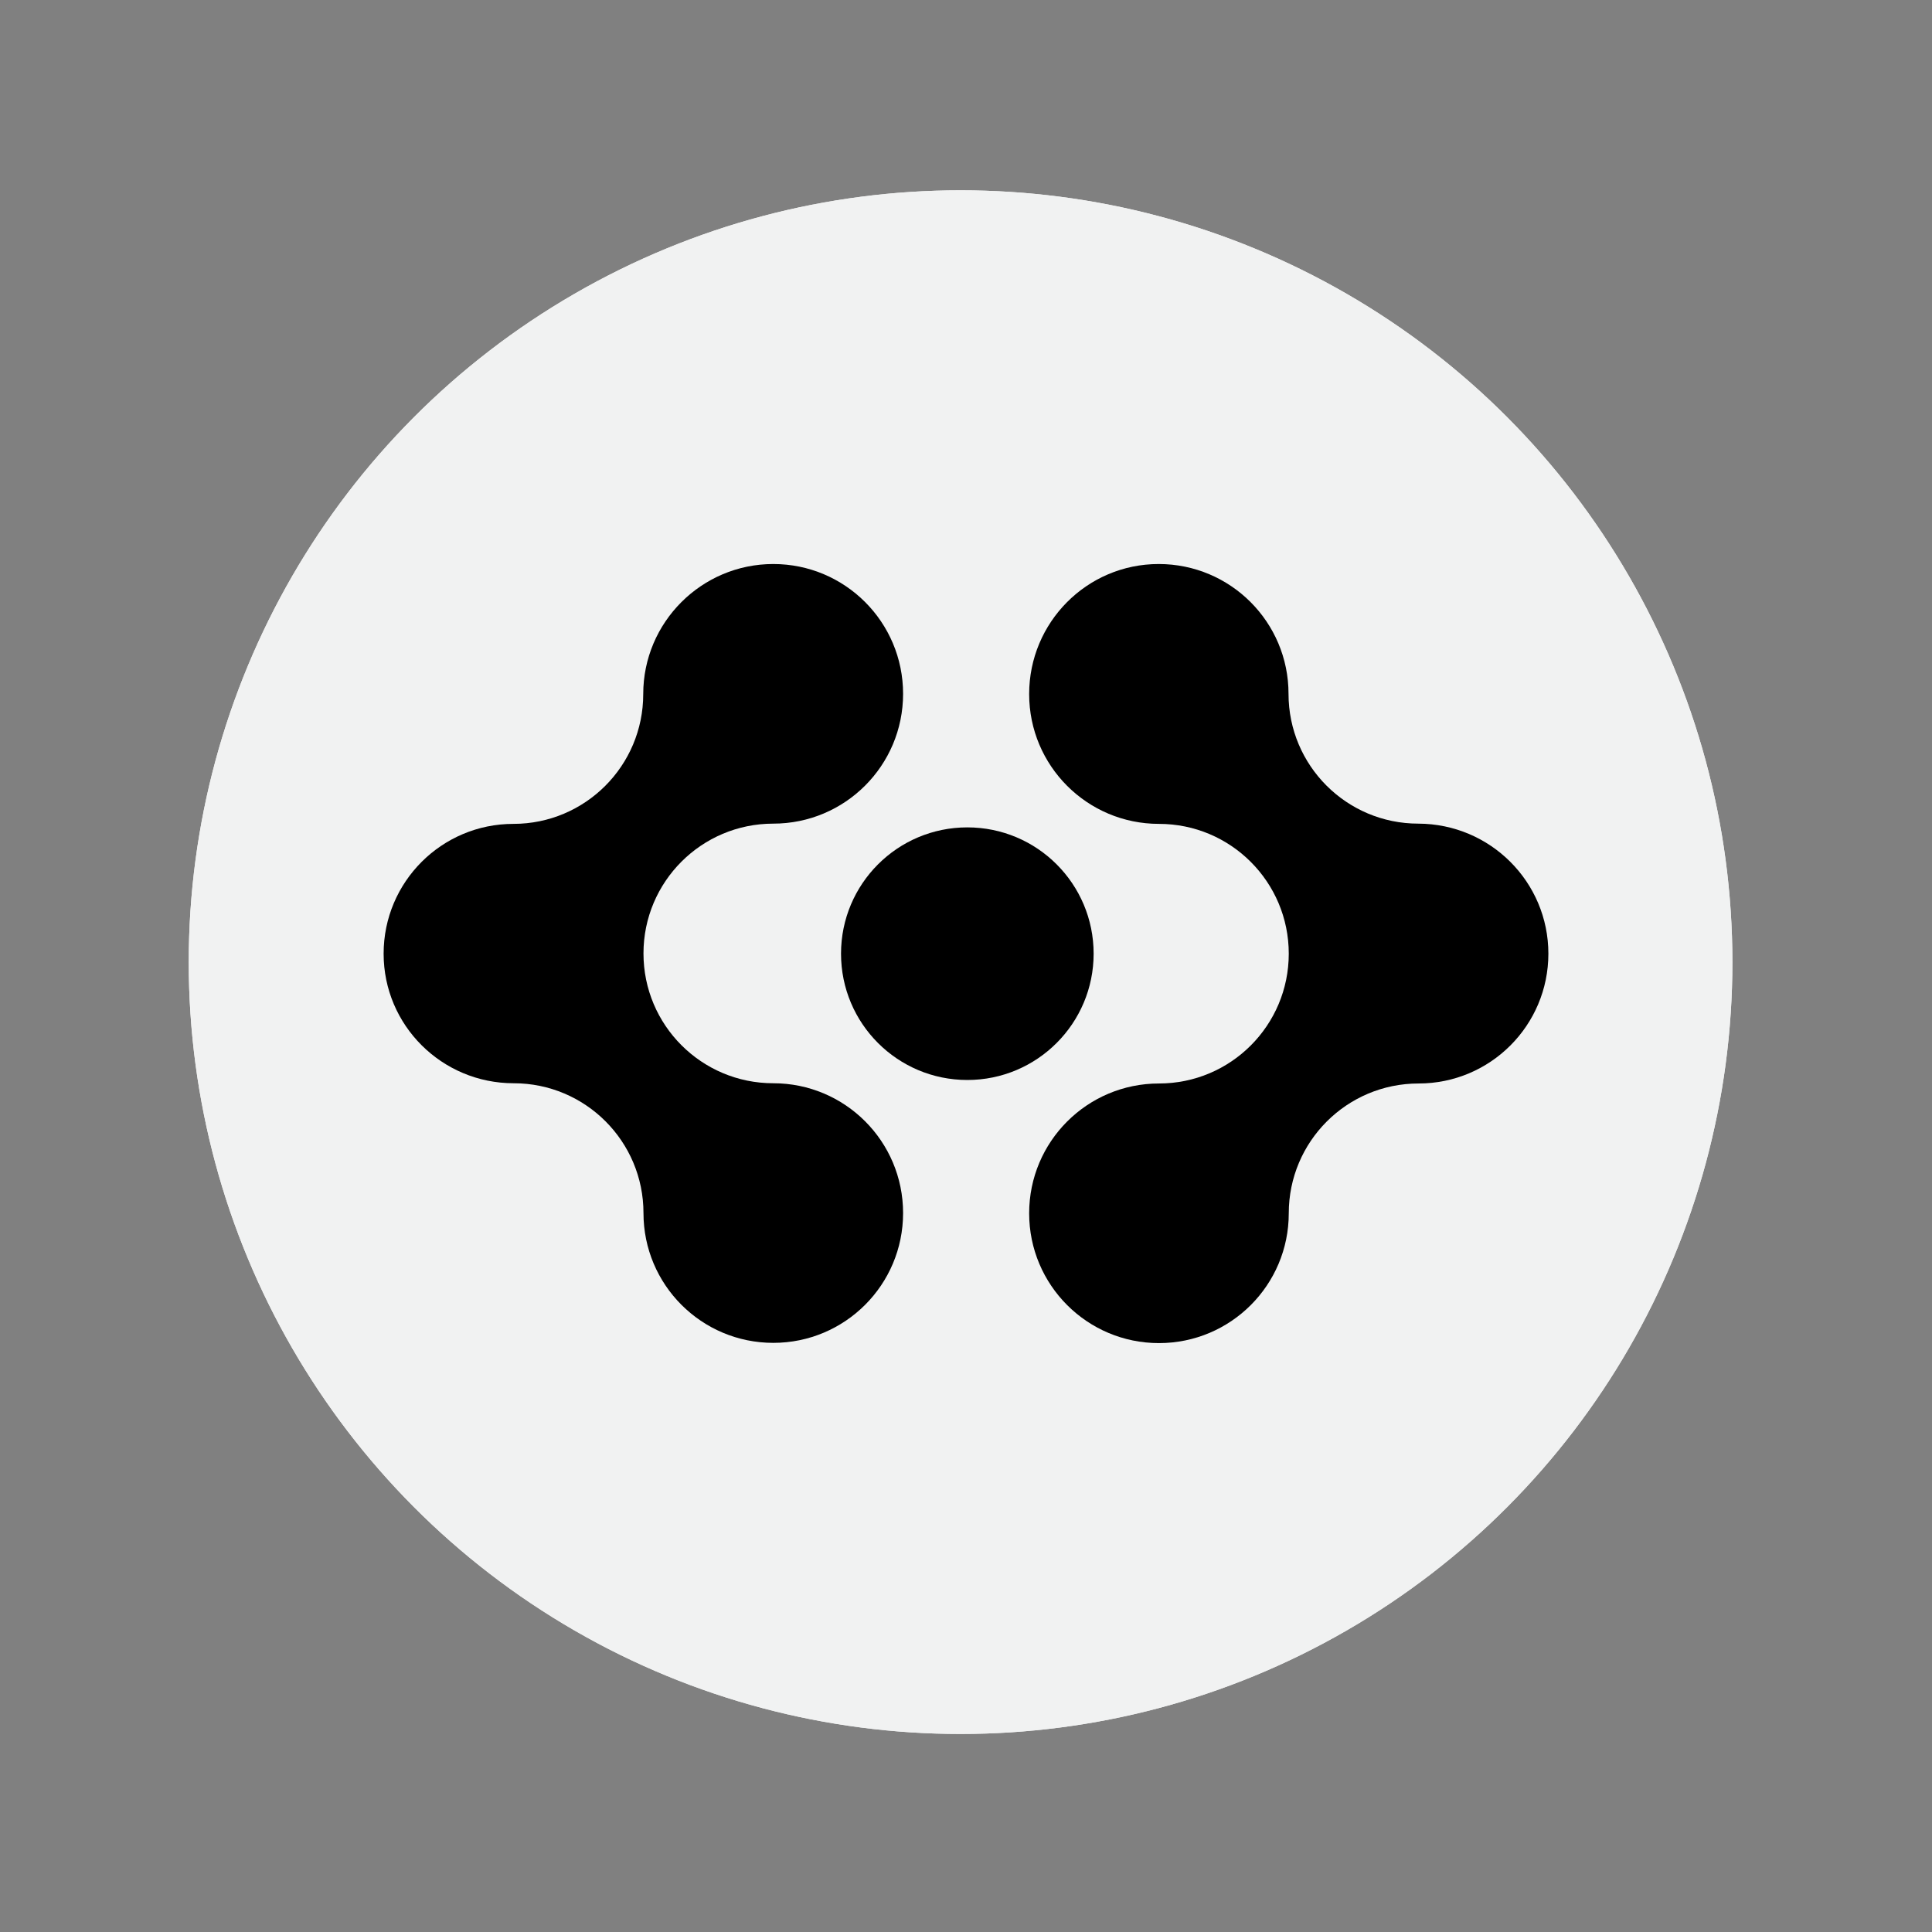
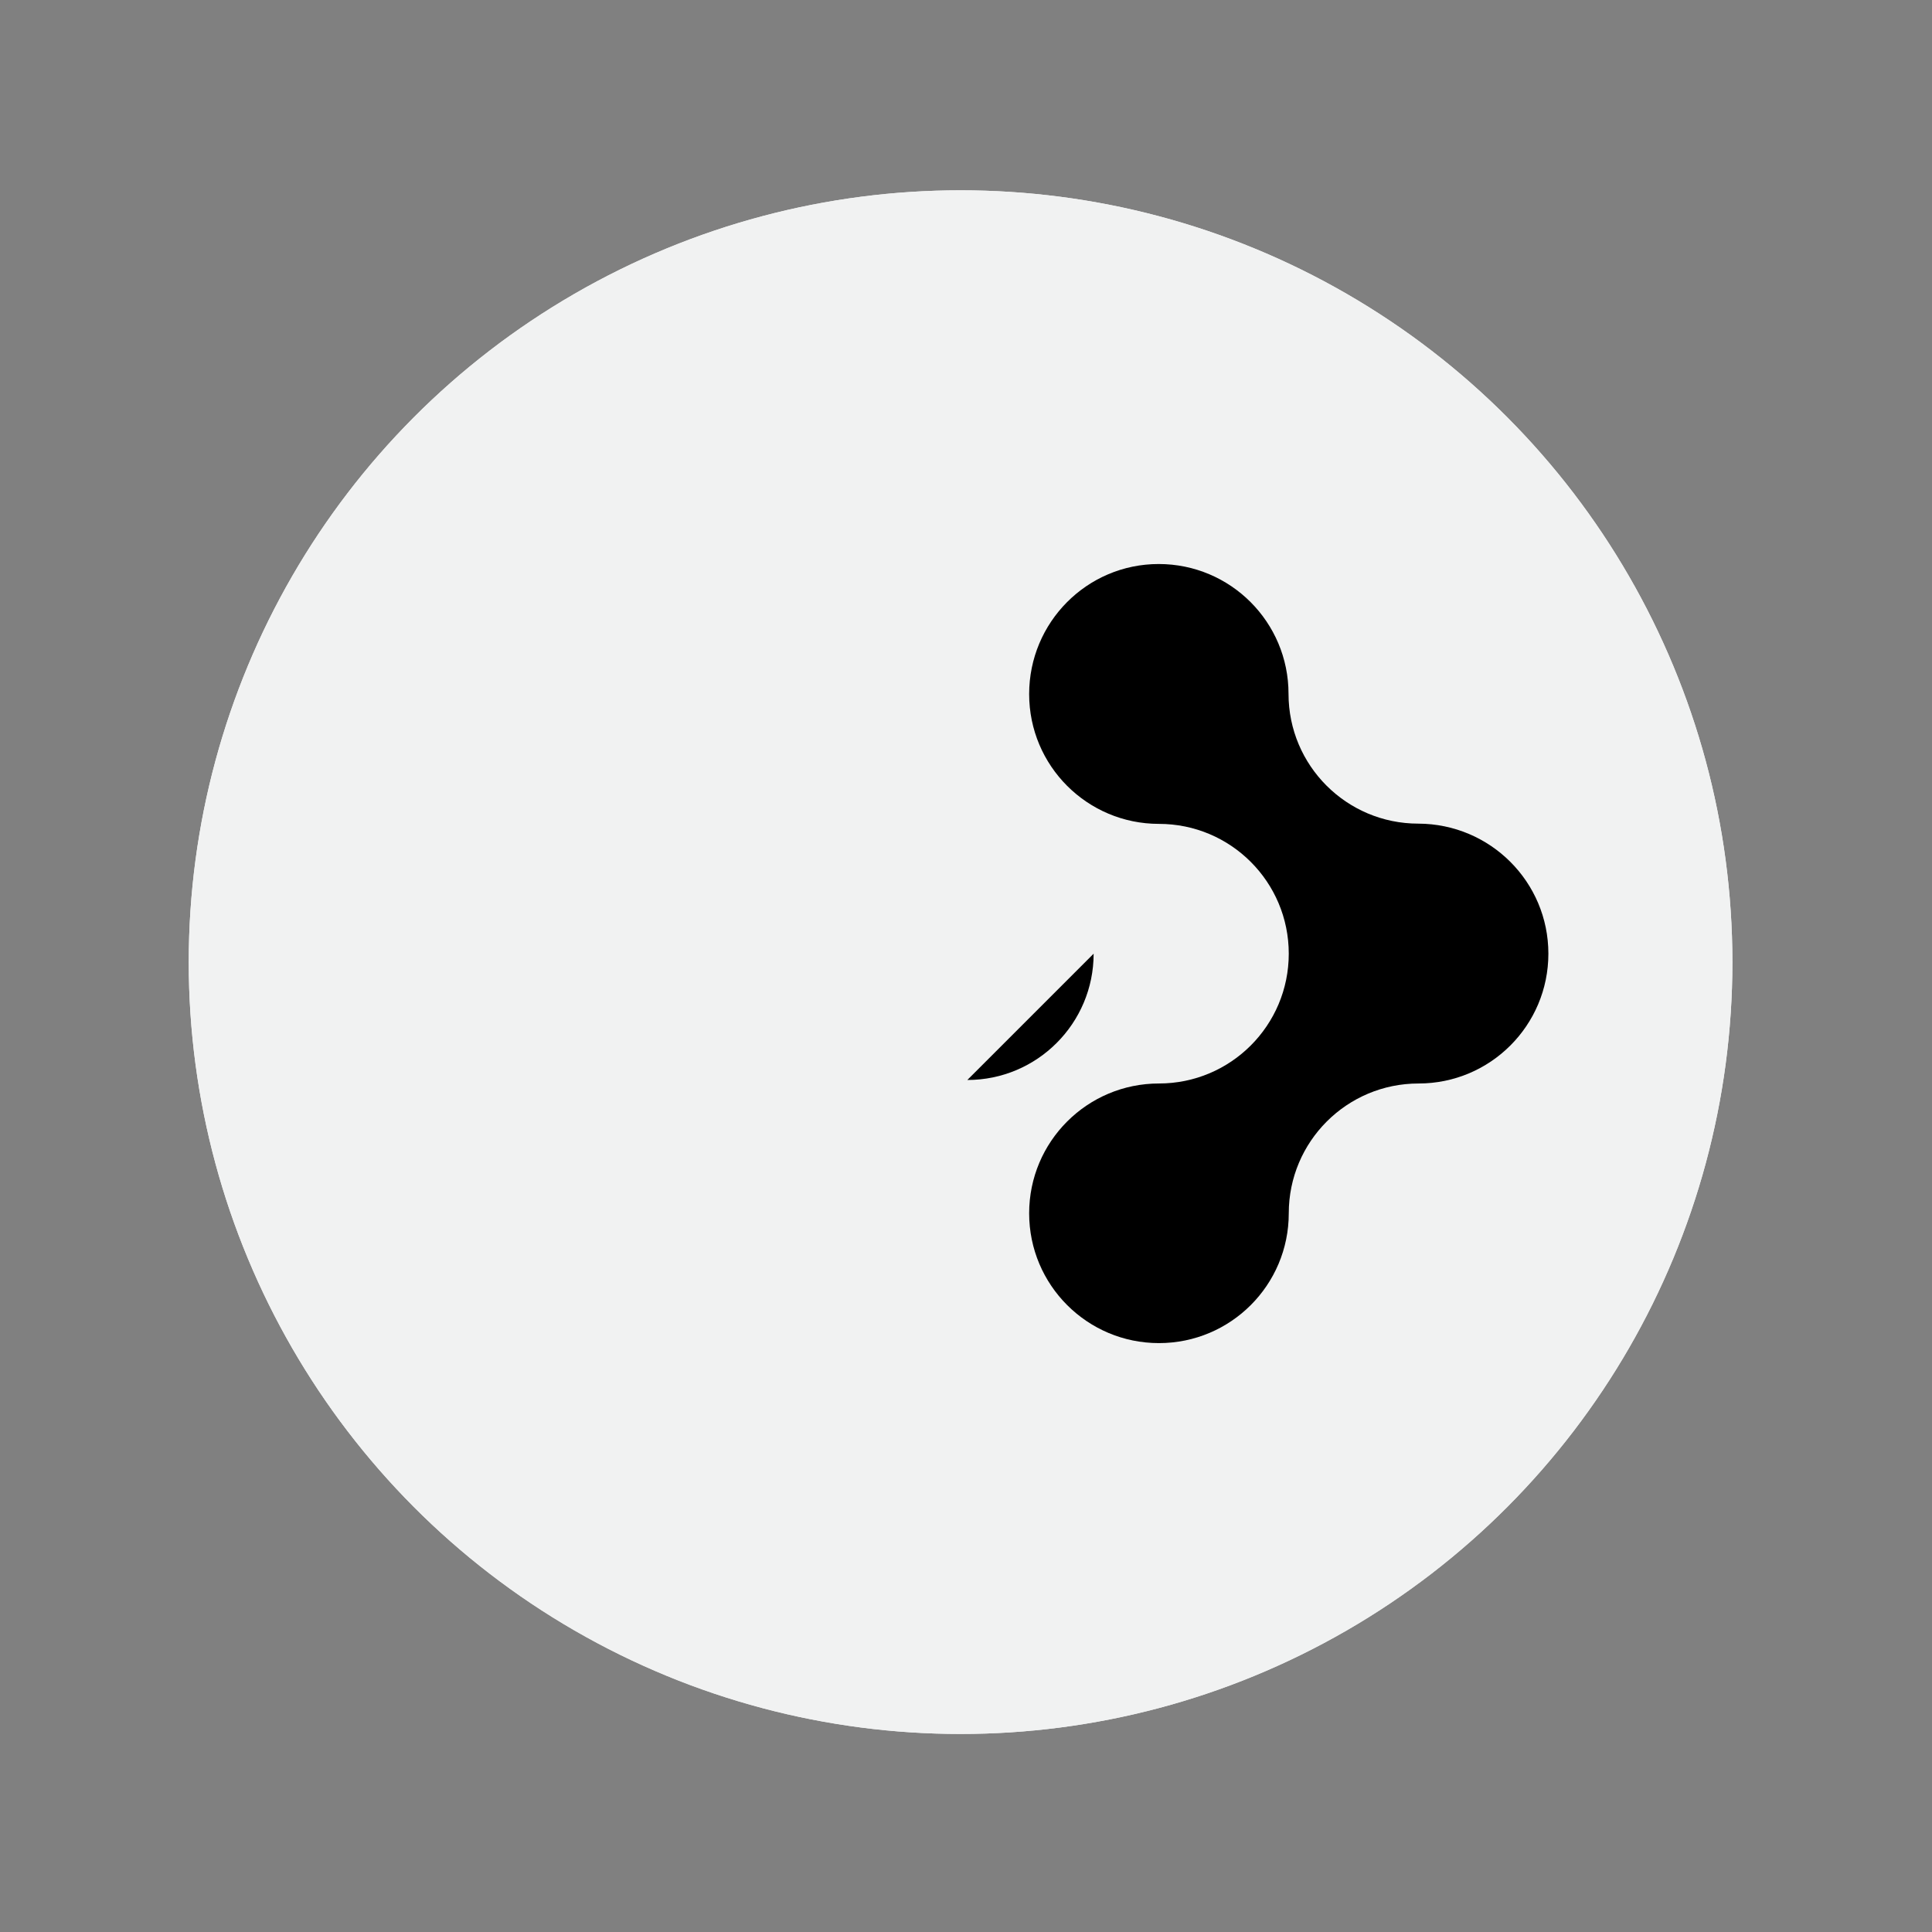
<svg xmlns="http://www.w3.org/2000/svg" viewBox="0 0 160 160">
  <rect x="0" y="0" width="160" height="160" fill="#808080" stroke="none" />
  <defs>
    <style>
      .cls-1 {
        fill: #f1f2f2;
      }
    </style>
  </defs>
  <g id="Layer_1" data-name="Layer 1">
    <g>
      <circle class="cls-1" cx="79.55" cy="79.68" r="63.92" />
      <circle class="cls-1" cx="79.55" cy="79.68" r="63.92" />
    </g>
  </g>
  <g id="Layer_2" data-name="Layer 2">
    <g>
-       <path d="M31.77,78.98c0-5.94,4.81-10.75,10.75-10.75s10.75-4.81,10.75-10.75,4.83-10.77,10.77-10.77,10.75,4.81,10.75,10.75-4.81,10.75-10.75,10.75-10.75,4.81-10.75,10.75,4.81,10.75,10.75,10.75,10.75,4.81,10.75,10.75-4.81,10.75-10.75,10.75-10.75-4.81-10.75-10.75-4.81-10.75-10.75-10.75-10.77-4.79-10.77-10.73" />
      <path d="M128.23,78.98c0,5.94-4.81,10.75-10.75,10.75s-10.75,4.81-10.75,10.75-4.81,10.75-10.75,10.75-10.75-4.81-10.75-10.75,4.81-10.75,10.75-10.75,10.75-4.81,10.75-10.75-4.81-10.75-10.75-10.75-10.75-4.81-10.75-10.75,4.79-10.77,10.73-10.77,10.75,4.81,10.75,10.75,4.81,10.75,10.75,10.75c5.96.02,10.77,4.83,10.77,10.77" />
-       <path d="M90.57,78.98c0,5.77-4.68,10.46-10.46,10.46s-10.46-4.68-10.46-10.46,4.68-10.46,10.46-10.46,10.46,4.68,10.46,10.46" />
+       <path d="M90.57,78.98c0,5.77-4.68,10.46-10.46,10.46" />
    </g>
  </g>
</svg>